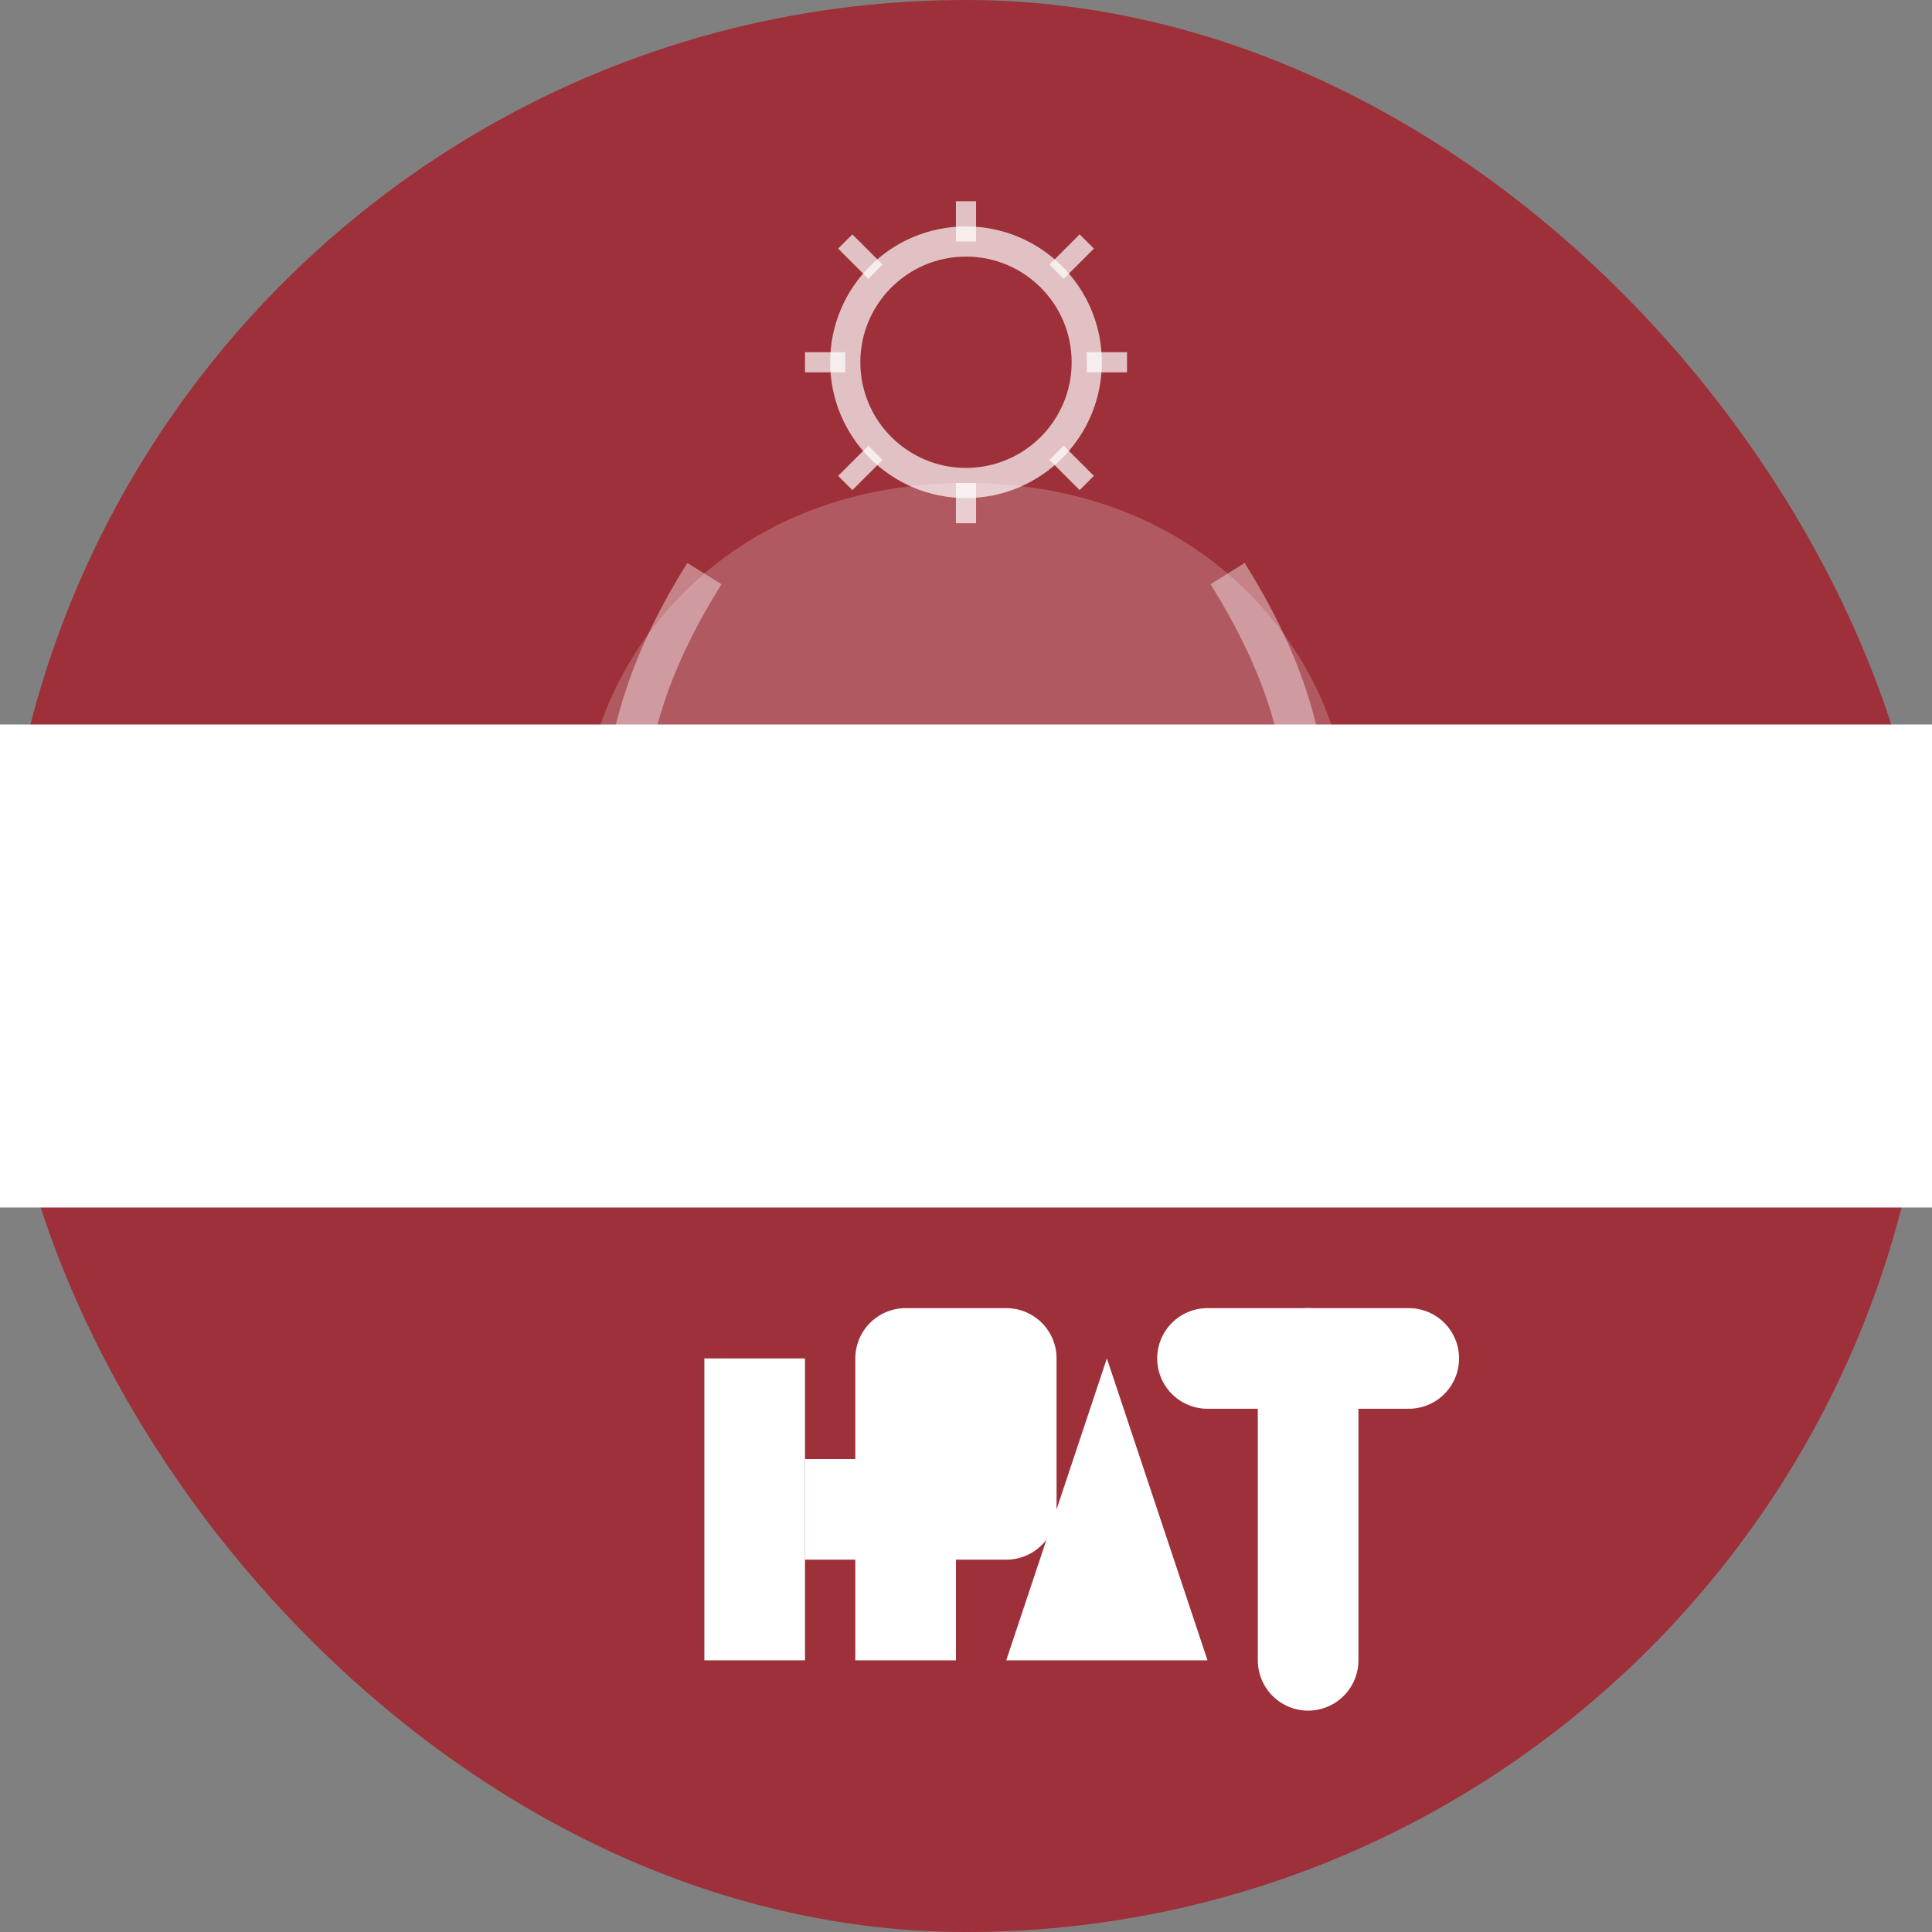
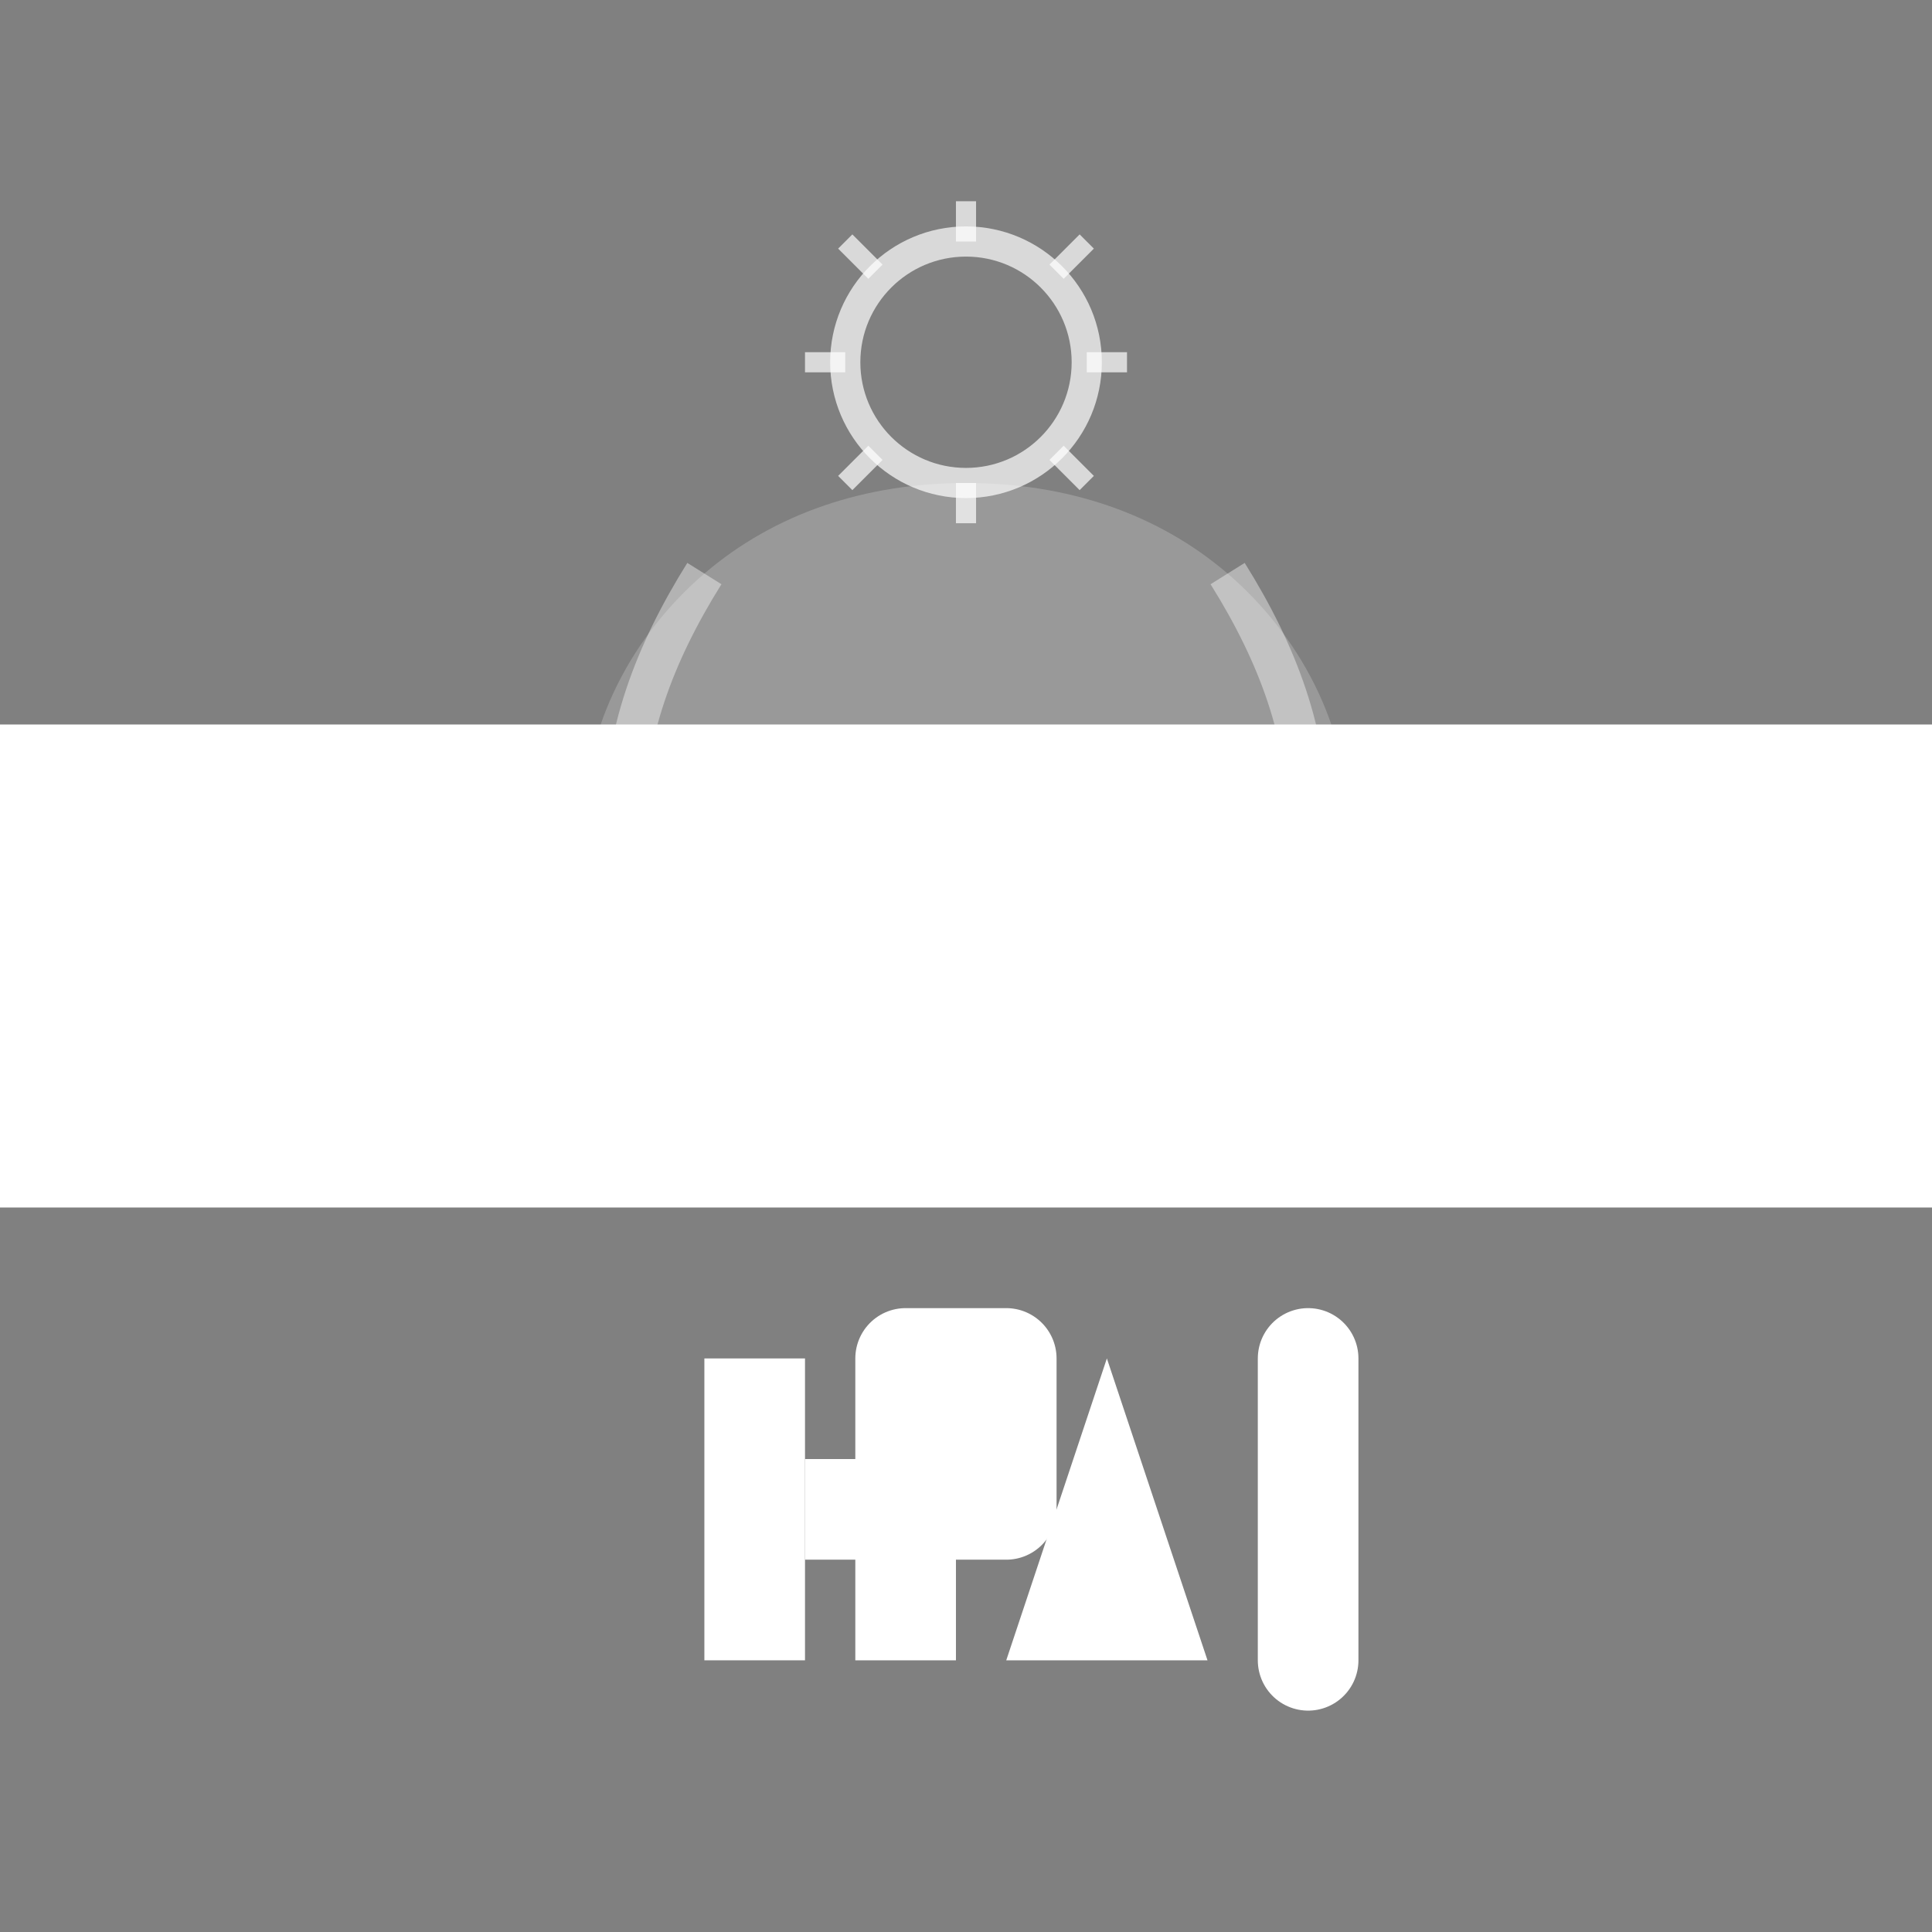
<svg xmlns="http://www.w3.org/2000/svg" width="192" height="192" viewBox="0 0 192 192" fill="none">
  <rect x="0" y="0" width="192" height="192" fill="#808080" stroke="none" />
-   <rect width="192" height="192" rx="96" fill="#9E3039" />
  <rect y="72" width="192" height="48" fill="#FFFFFF" />
  <path d="M96 48C106 48 115 51 122 57C129 63 134 72 134 82C134 92 129 101 122 107C115 113 106 116 96 116C86 116 77 113 70 107C63 101 58 92 58 82C58 72 63 63 70 57C77 51 86 48 96 48Z" fill="#FFFFFF" fill-opacity="0.2" />
  <path d="M70 57C65 65 62 73 62 82C62 91 65 99 70 107M122 57C127 65 130 73 130 82C130 91 127 99 122 107" stroke="#FFFFFF" stroke-width="4" stroke-opacity="0.4" />
-   <path d="M70 135H80V165H70V135Z" fill="#FFFFFF" />
+   <path d="M70 135H80V165H70V135" fill="#FFFFFF" />
  <path d="M80 150H100V135H90V165" stroke="#FFFFFF" stroke-width="10" stroke-linejoin="round" fill="none" />
  <path d="M110 135L120 165H100L110 135Z" fill="#FFFFFF" />
  <path d="M130 135V165" stroke="#FFFFFF" stroke-width="10" stroke-linecap="round" />
-   <path d="M120 135H140" stroke="#FFFFFF" stroke-width="10" stroke-linecap="round" />
  <circle cx="96" cy="36" r="12" stroke="#FFFFFF" stroke-width="3" stroke-opacity="0.7" fill="none" />
  <path d="M96 20V24M96 48V52M112 36H108M84 36H80M108 24L105 27M87 45L84 48M108 48L105 45M87 27L84 24" stroke="#FFFFFF" stroke-width="2" stroke-opacity="0.7" />
</svg>